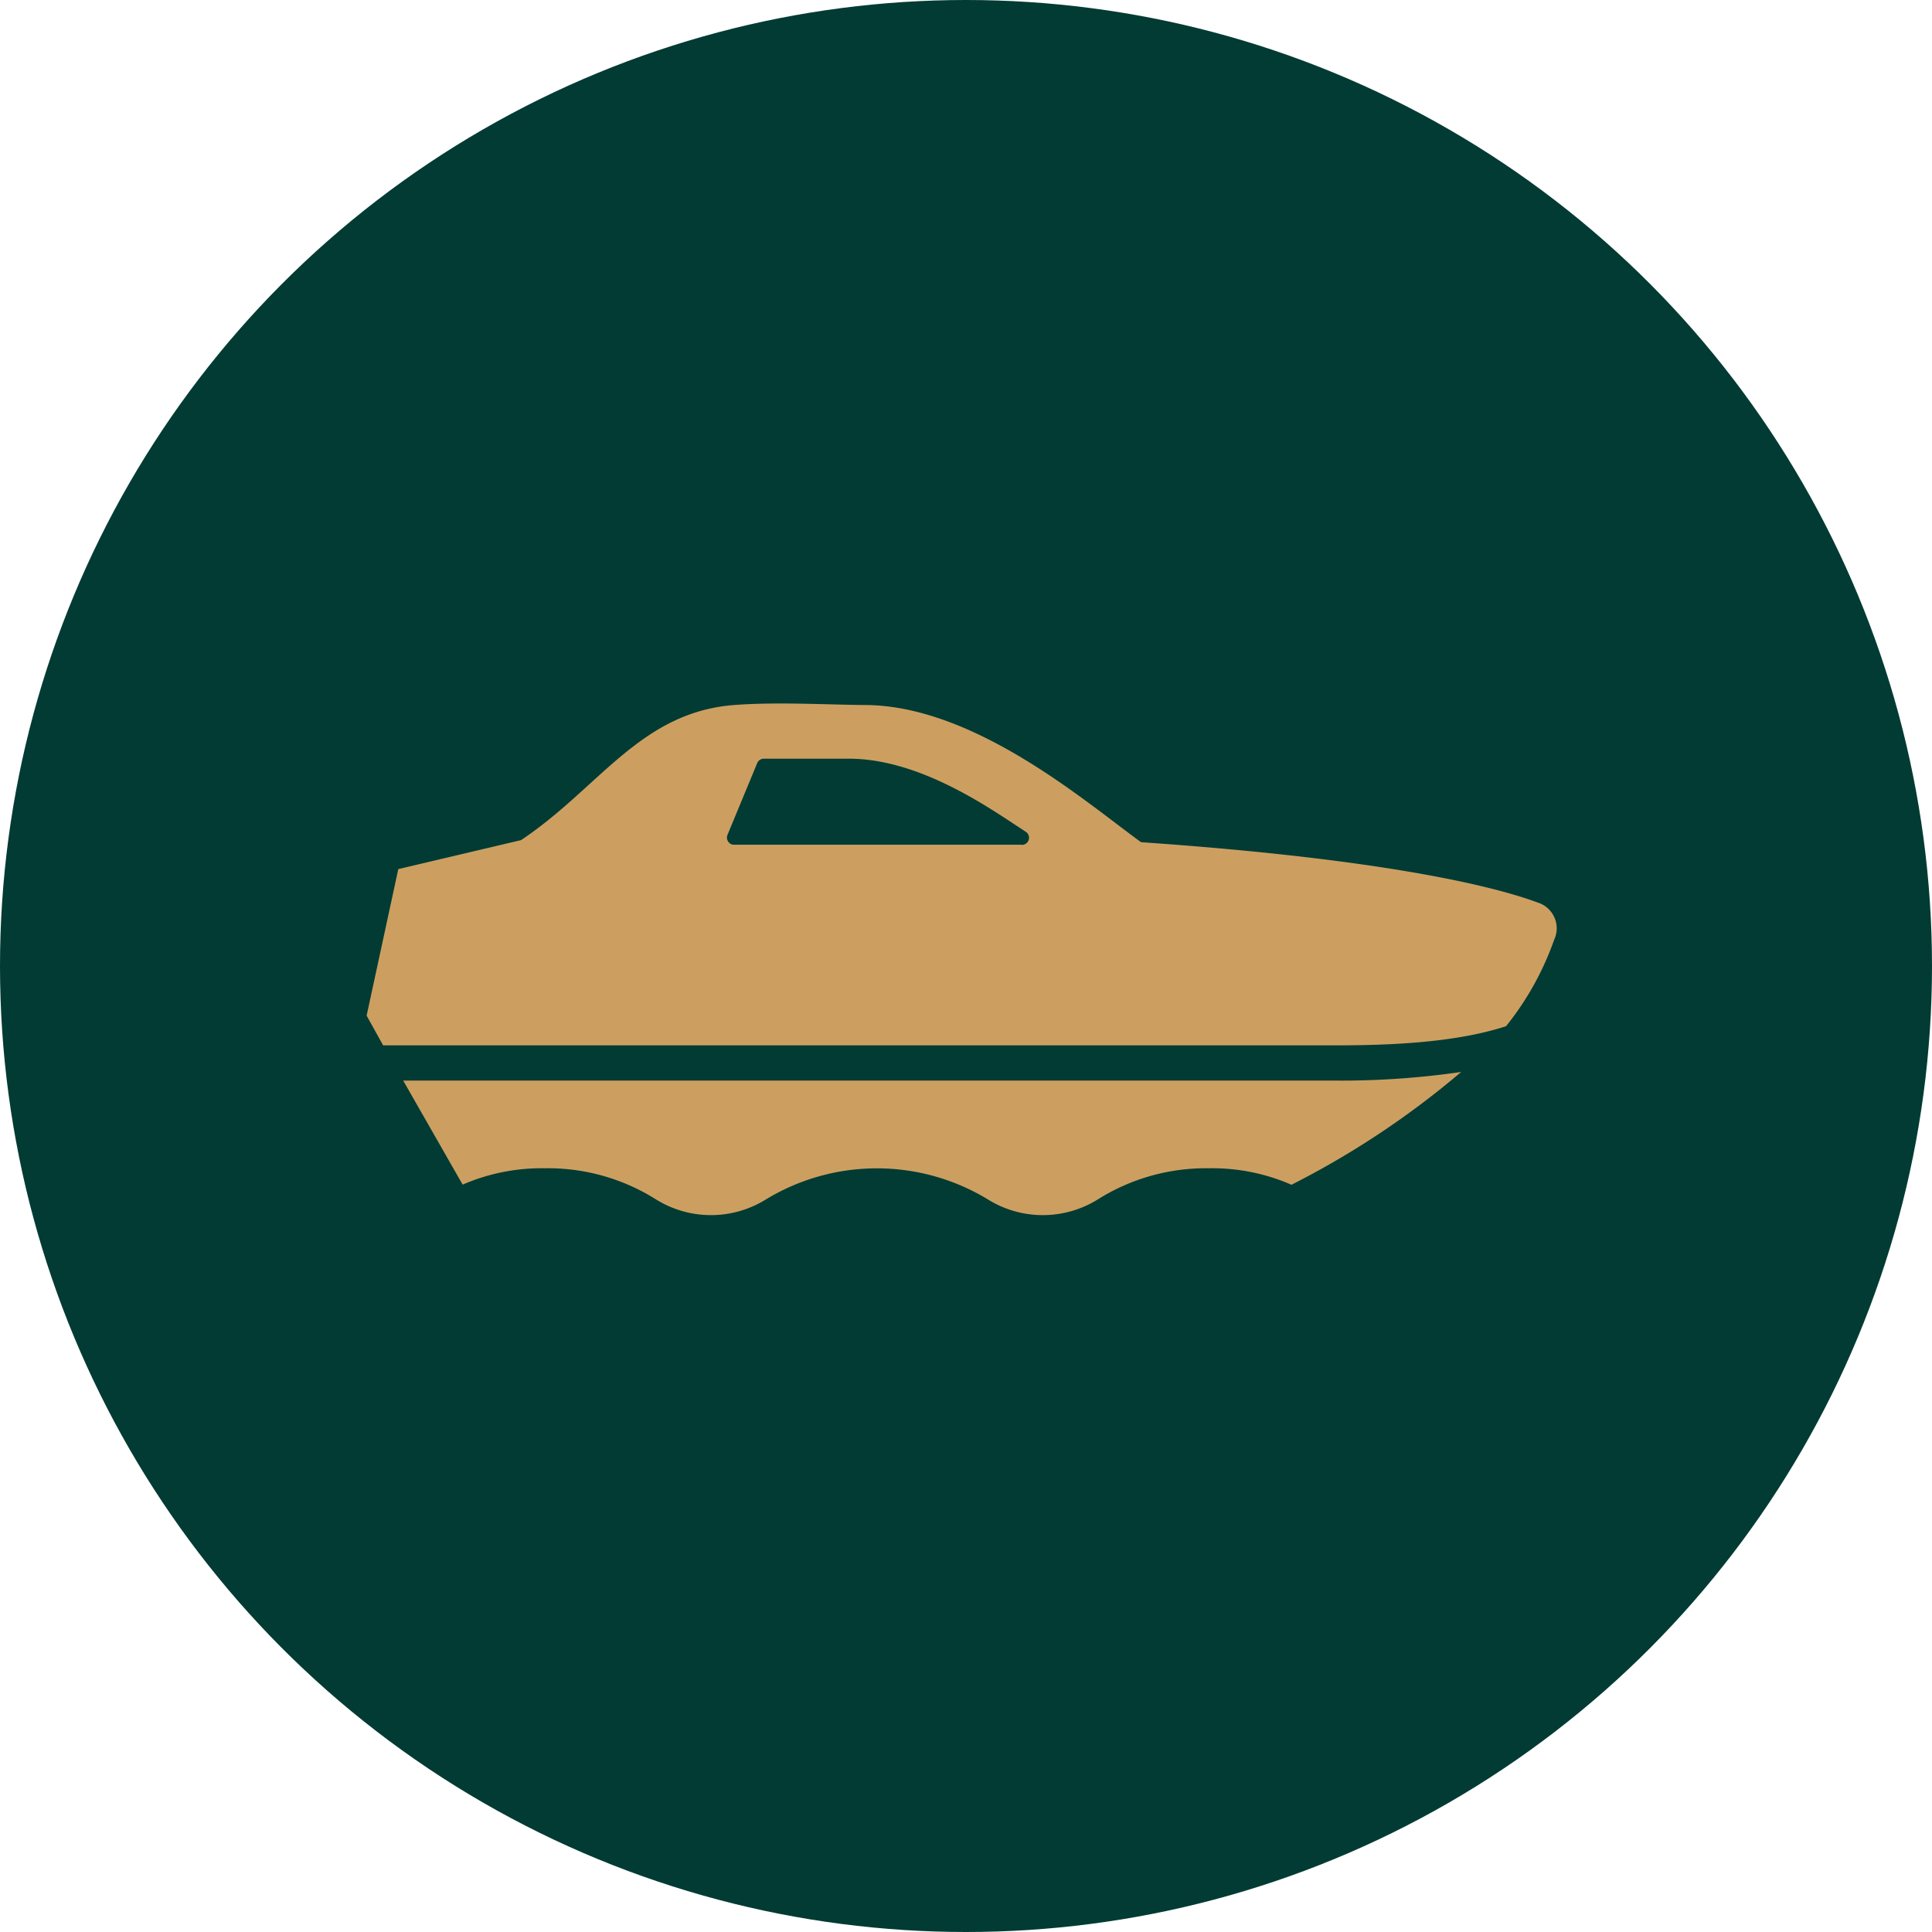
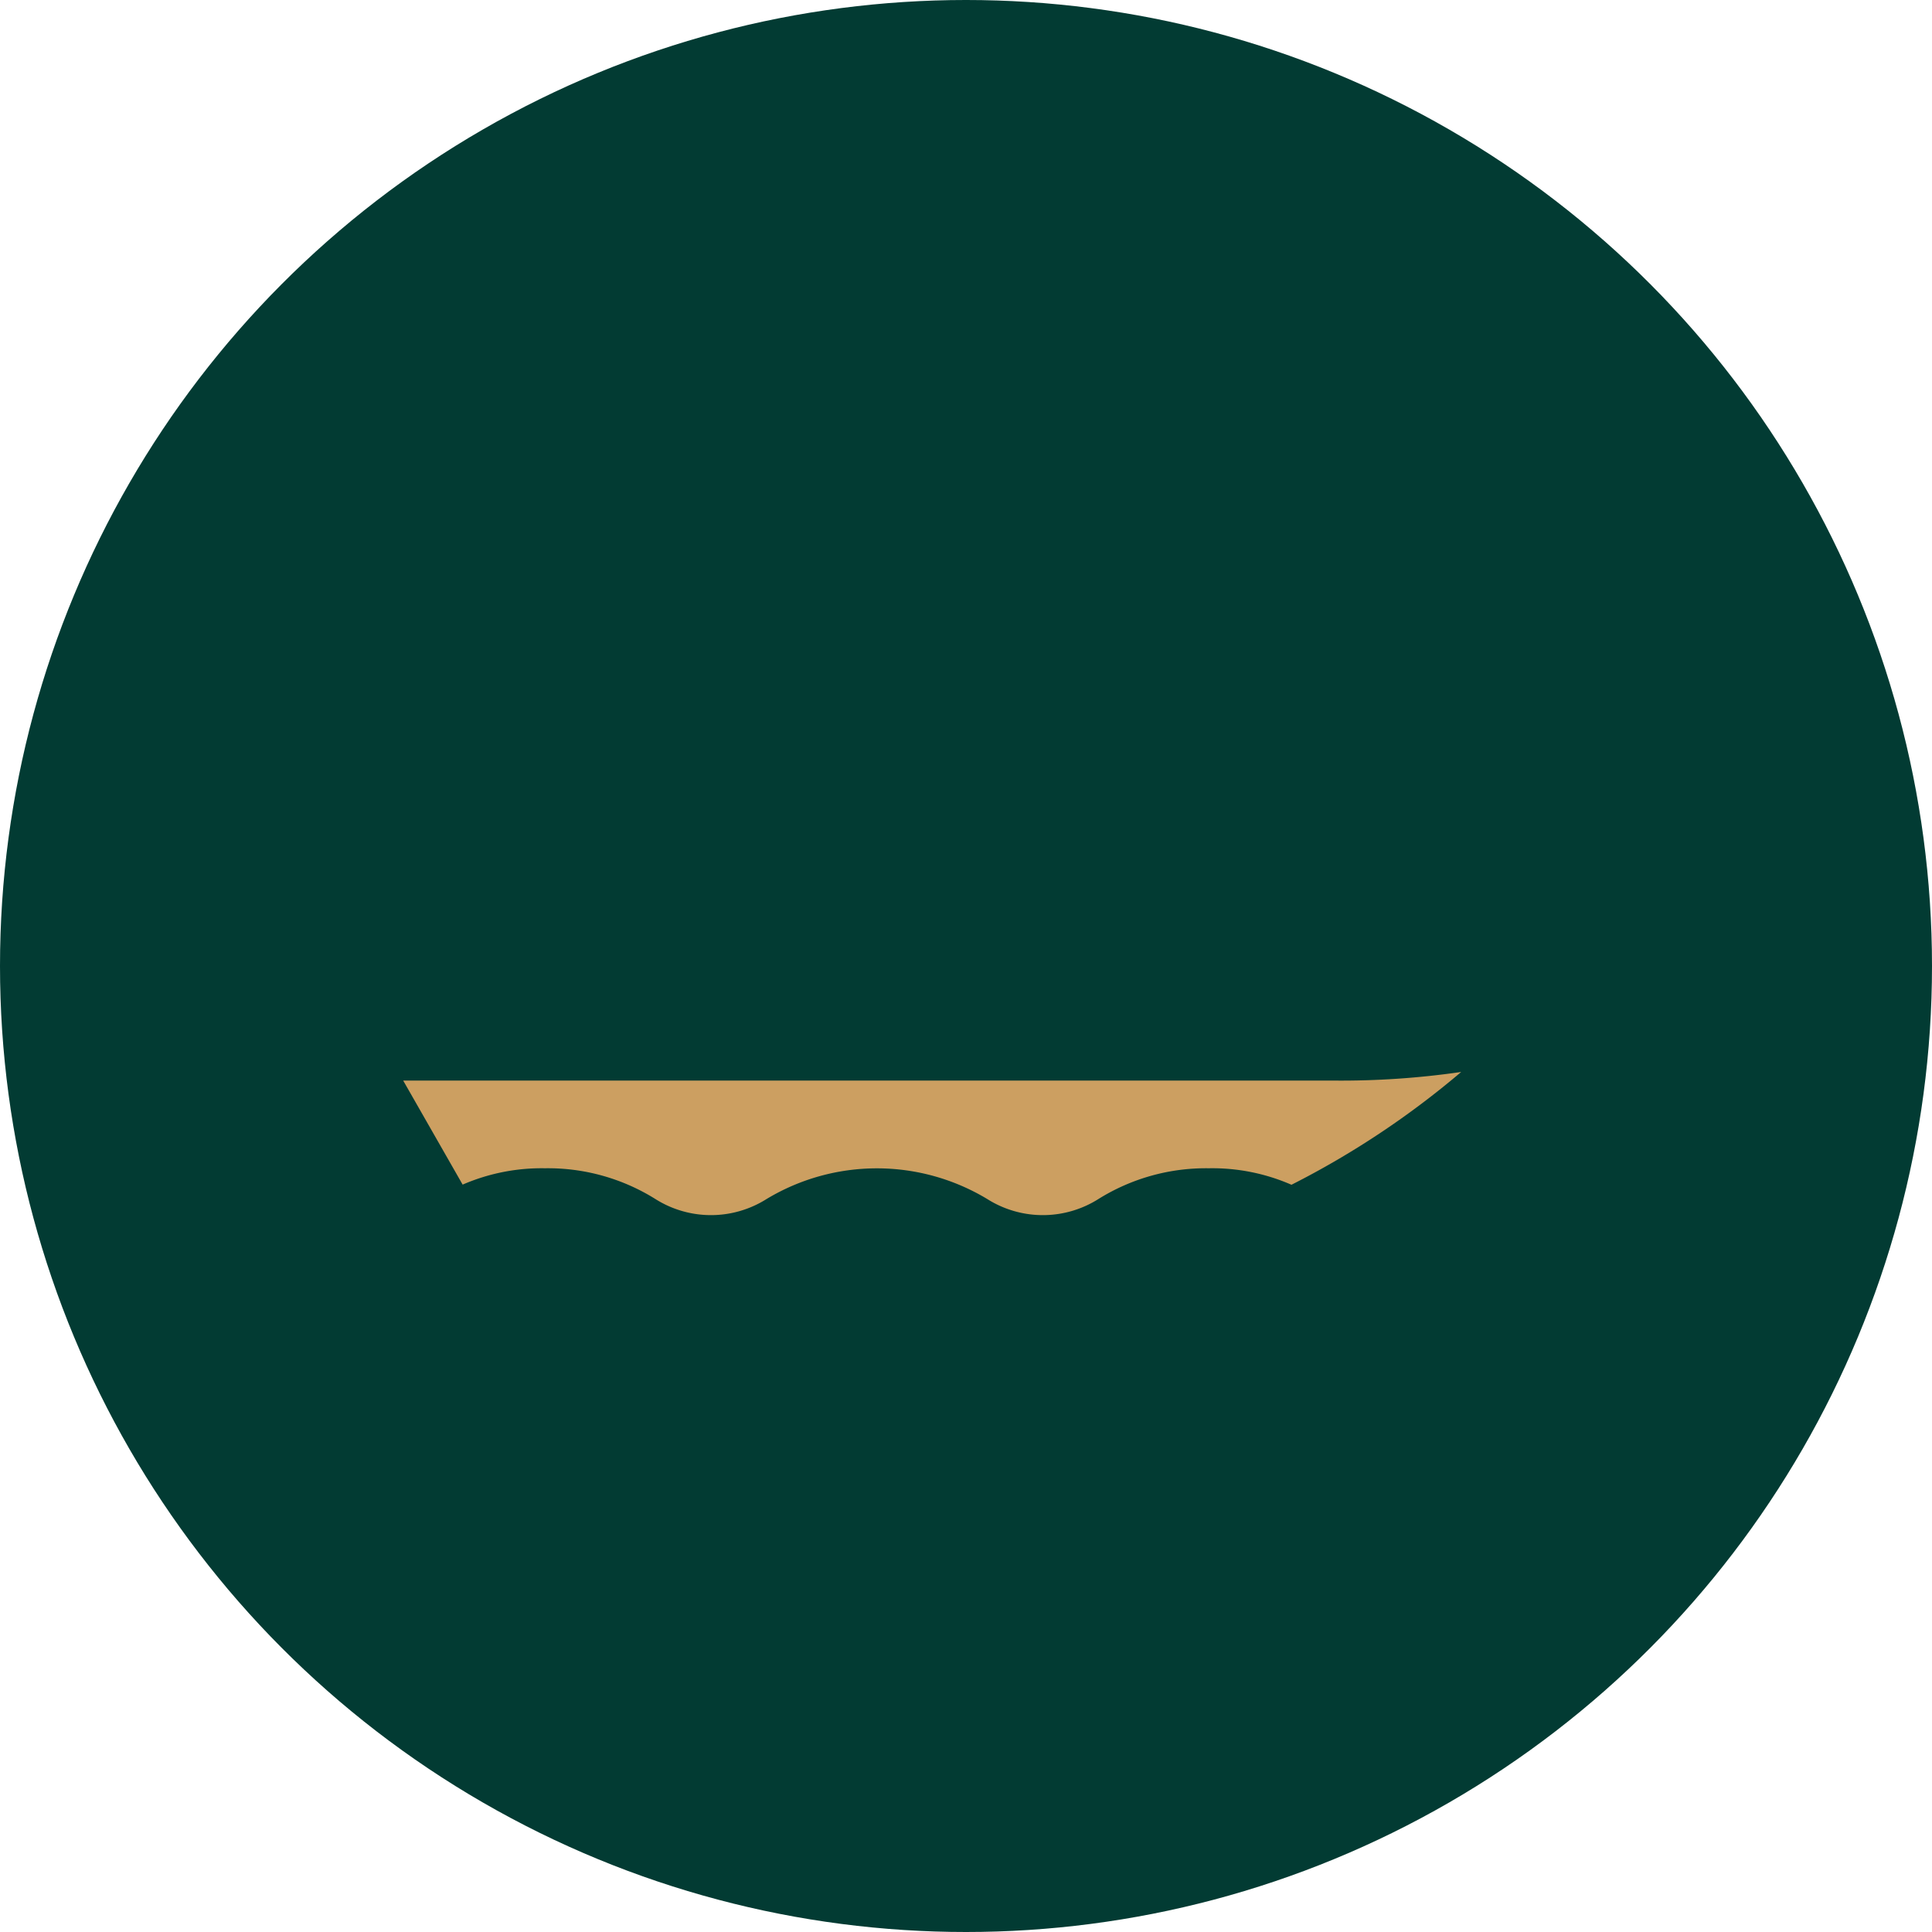
<svg xmlns="http://www.w3.org/2000/svg" viewBox="0 0 130 130">
  <title>icon-pa-boaring-accidents</title>
  <g id="Layer_2" data-name="Layer 2">
    <g id="Layer_1-2" data-name="Layer 1">
      <circle cx="65" cy="65" r="65" style="fill:#023b33" />
      <path d="M89.73,72.71H27.13l4,7a13.37,13.37,0,0,1,5.54-1.1,13.64,13.64,0,0,1,7.43,2.07,7,7,0,0,0,7.48,0,14.38,14.38,0,0,1,14.85,0,7,7,0,0,0,7.48,0,13.66,13.66,0,0,1,7.43-2.07,13.31,13.31,0,0,1,5.56,1.11,58.28,58.28,0,0,0,11.42-7.59A56.22,56.22,0,0,1,89.73,72.71Z" style="fill:#cc9f61" />
-       <path d="M103.47,60.73c-3.42-1.27-11.32-3-26.69-4.06C73.1,54,65.7,47.58,58.39,47.44c-2.25,0-6.08-.23-9,0-6.32.49-9.08,5.59-14.33,9.09L26.8,58.48l-2.13,9.86,1.11,2h64c3.63,0,8.1-.16,11.56-1.29a19.71,19.71,0,0,0,3.23-5.8A1.82,1.82,0,0,0,103.47,60.73ZM68.71,56.84H49.4a.48.48,0,0,1-.45-.66l2-4.83a.48.48,0,0,1,.45-.3h5.71c4.46,0,8.82,2.88,11.17,4.43l.73.48a.48.48,0,0,1-.26.89Z" style="fill:#cc9f61" />
    </g>
  </g>
</svg>